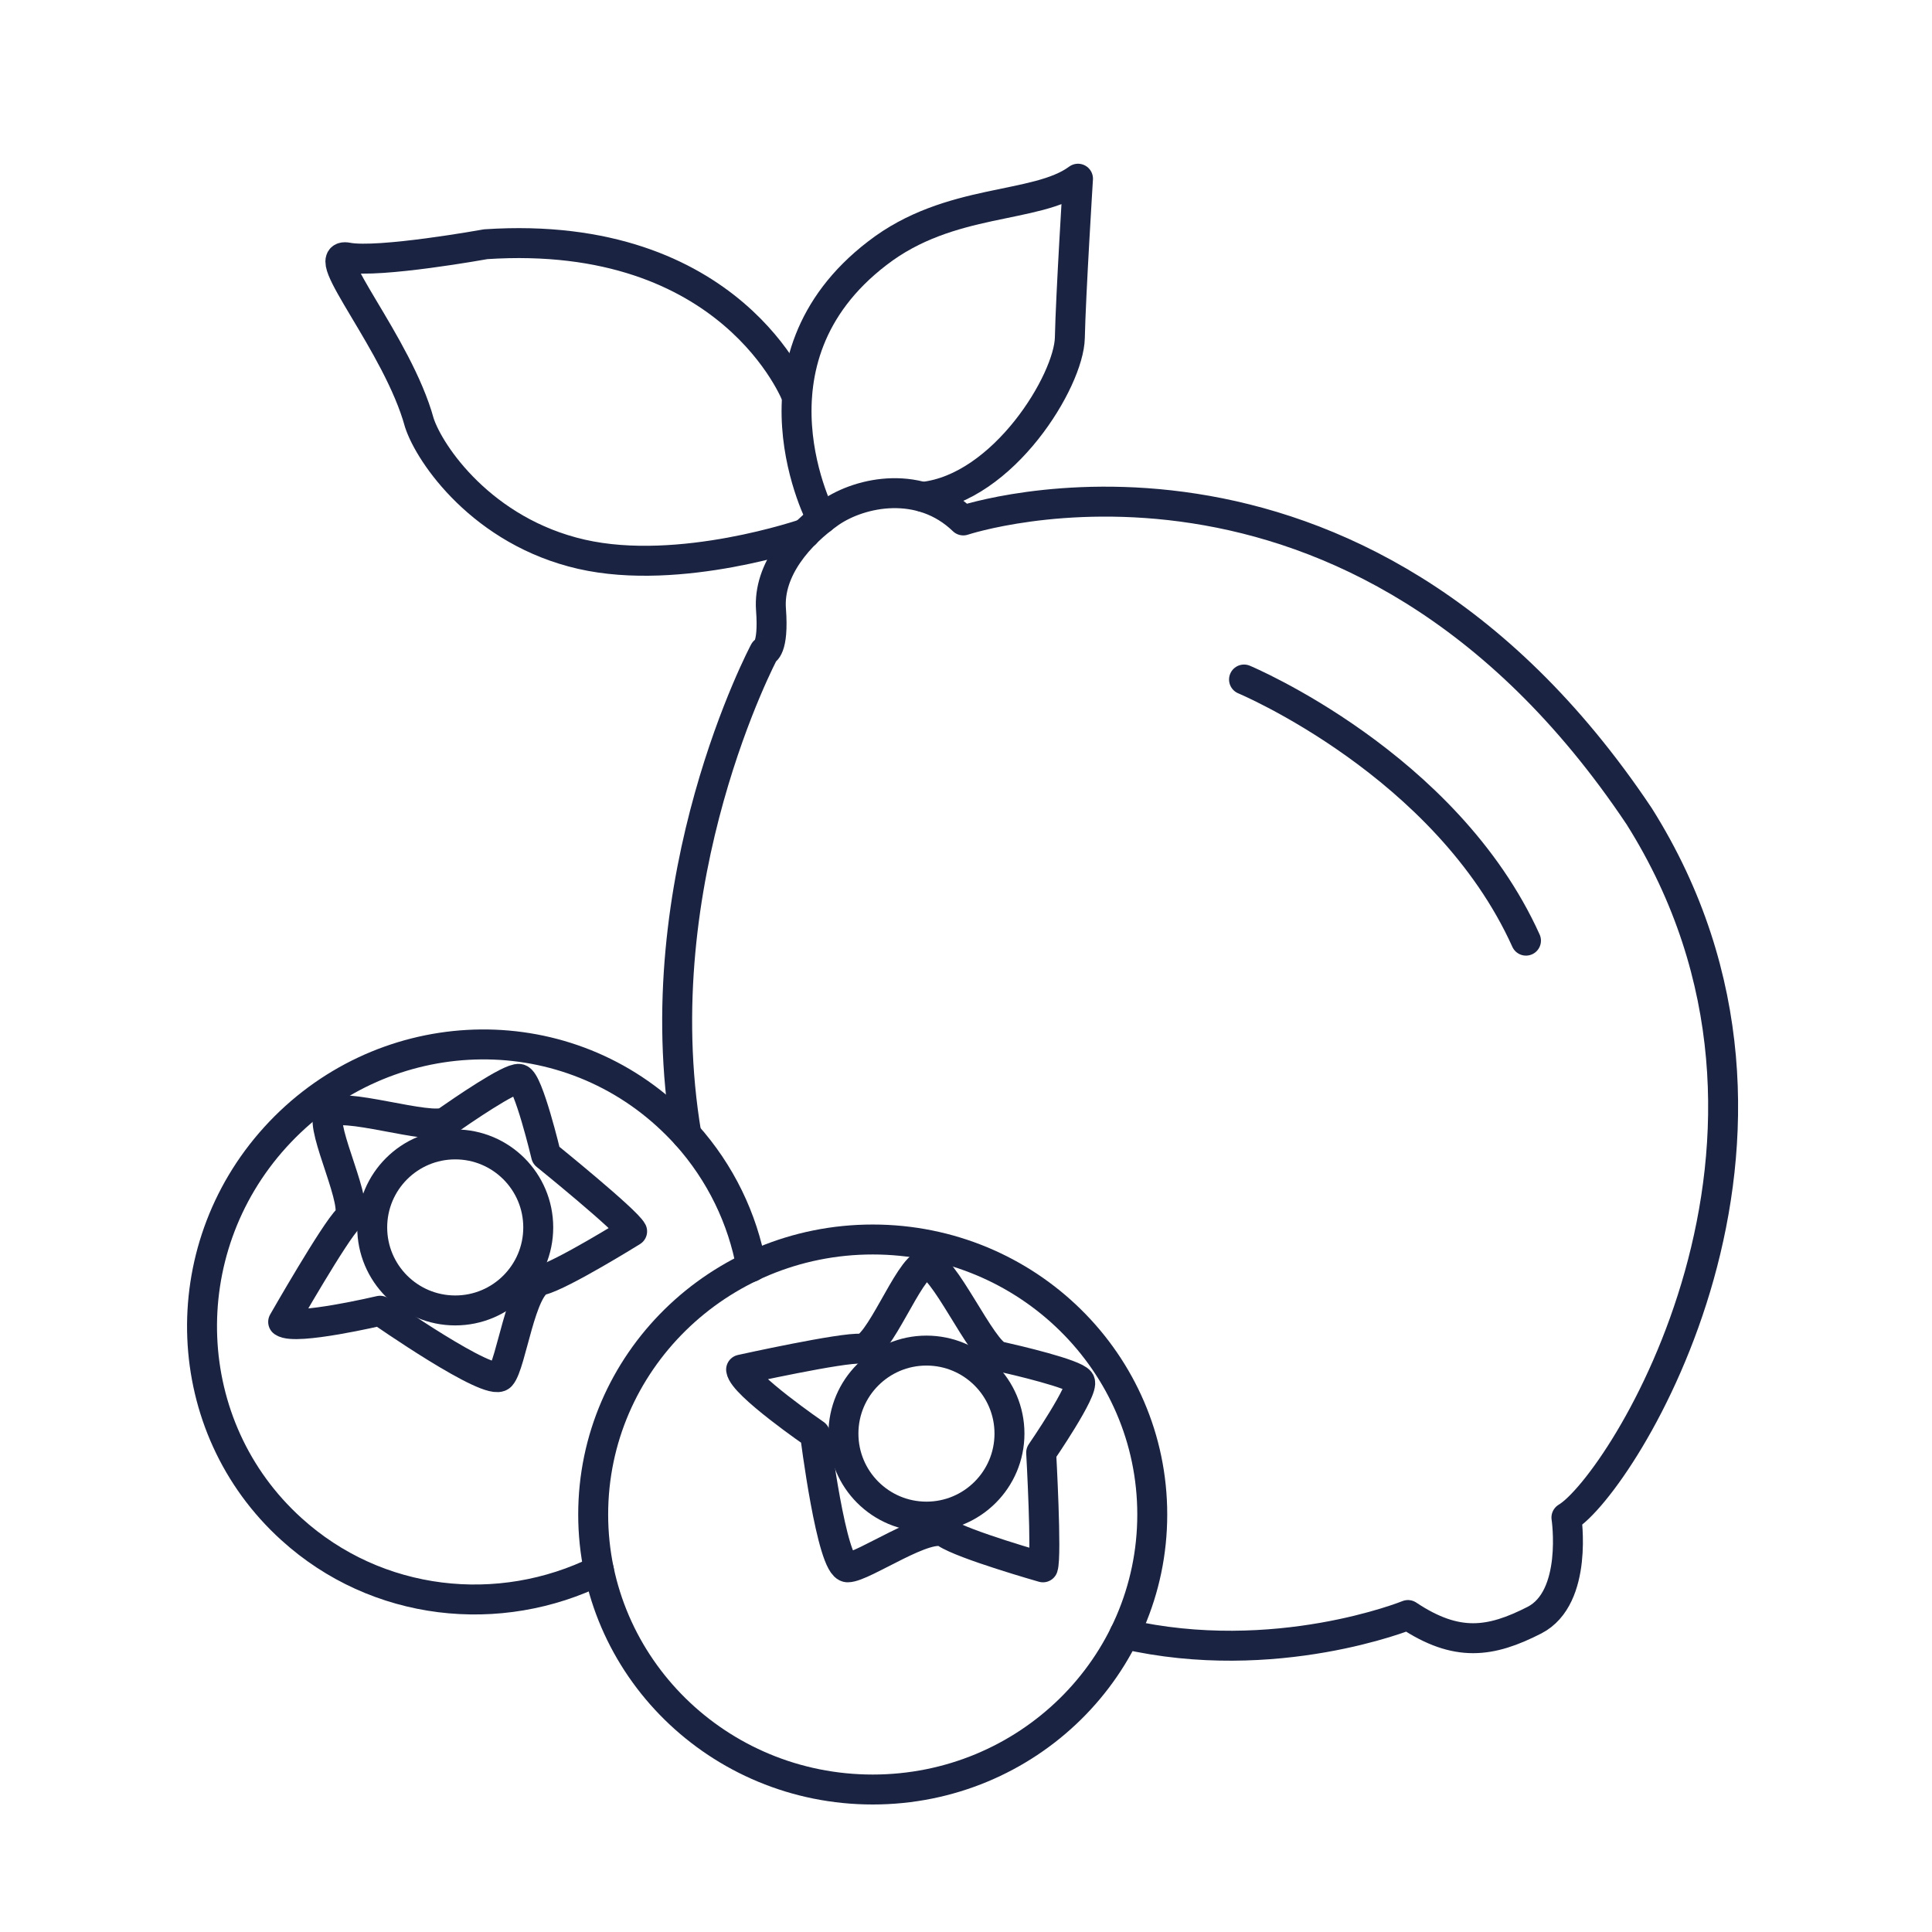
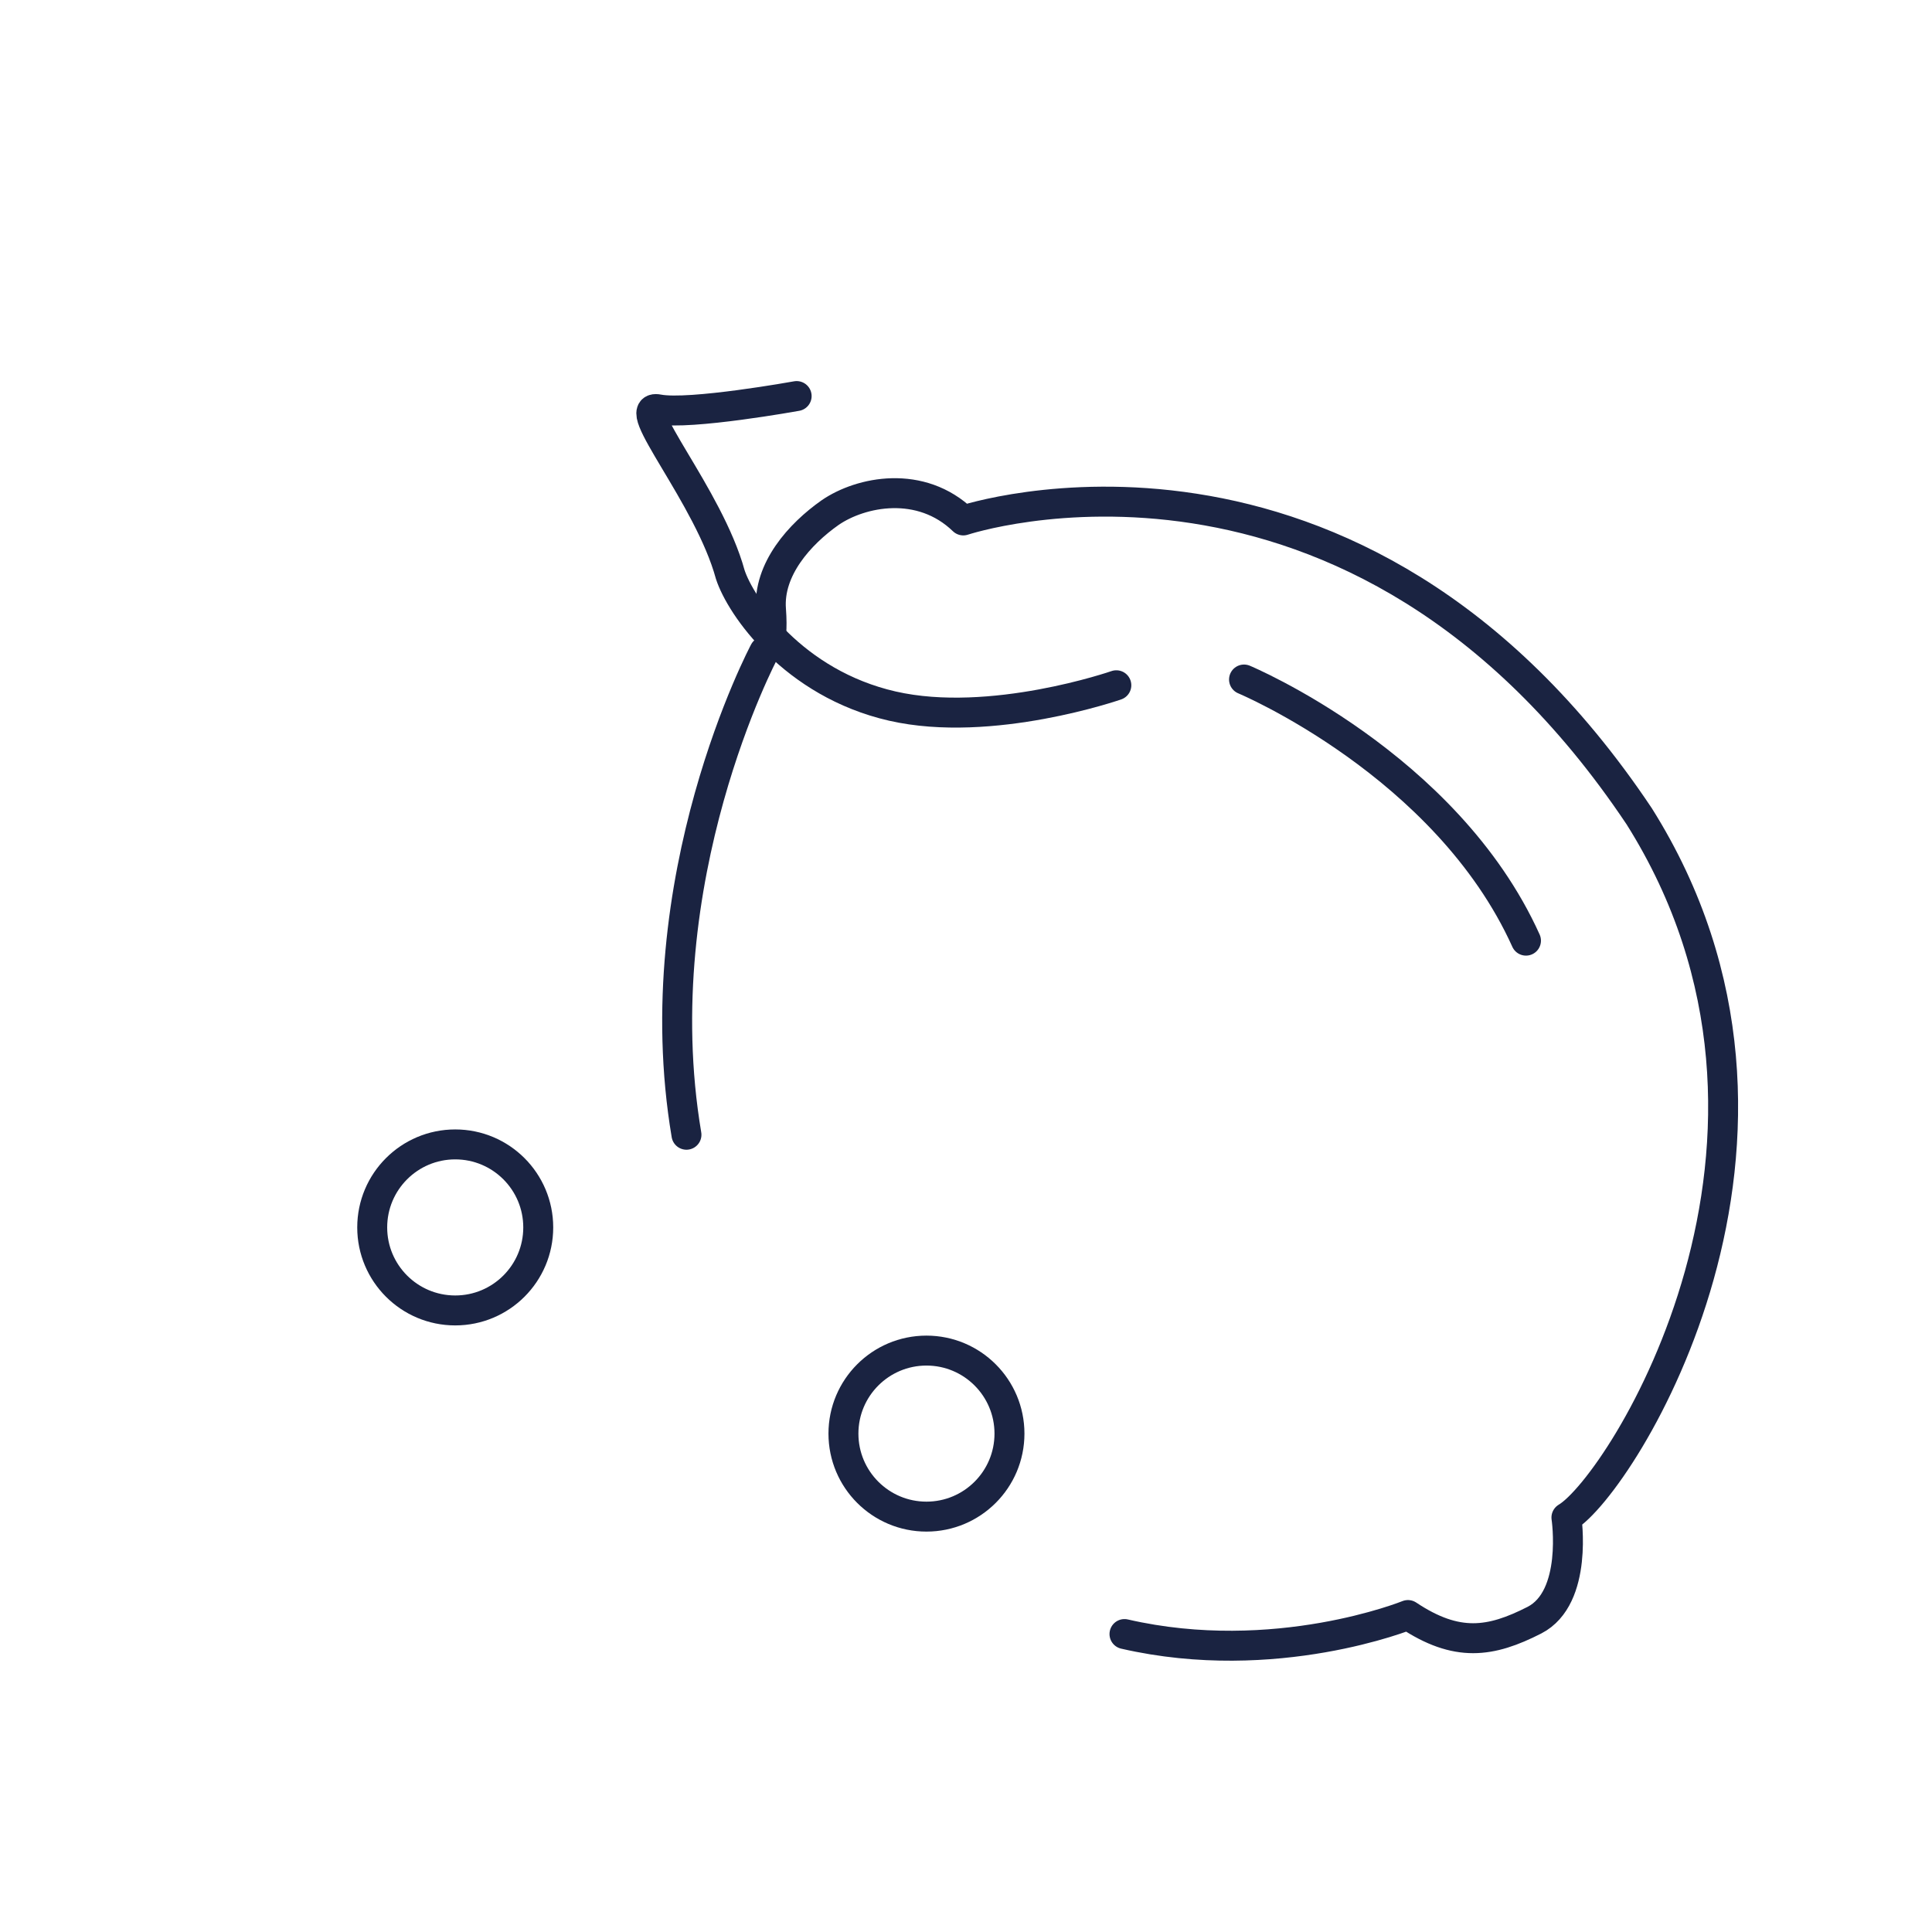
<svg xmlns="http://www.w3.org/2000/svg" xml:space="preserve" style="enable-background:new 0 0 64 64;" viewBox="0 0 64 64" y="0px" x="0px" id="Calque_1" version="1.1">
  <style type="text/css">
	.st0{fill:none;stroke:#1A2341;stroke-width:0.992;stroke-linecap:round;stroke-linejoin:round;stroke-miterlimit:10;}
	.st1{fill:none;stroke:#1A2341;stroke-width:1.028;stroke-linecap:round;stroke-linejoin:round;stroke-miterlimit:10;}
	.st2{fill:none;}
	.st3{fill:#1A2341;stroke:#1A2341;stroke-width:0.425;stroke-miterlimit:10;}
	.st4{fill:#1A2341;}
	.st5{fill:#1A2341;stroke:#1A2341;stroke-width:0.425;stroke-linecap:round;stroke-linejoin:round;stroke-miterlimit:10;}
	.st6{fill:none;stroke:#1A2341;stroke-width:1.134;stroke-linecap:round;stroke-linejoin:round;stroke-miterlimit:10;}
	.st7{fill:#192340;stroke:#1A2341;stroke-miterlimit:10;}
	.st8{fill:none;stroke:#1A2341;stroke-miterlimit:10;}
	.st9{fill:none;stroke:#1A2341;stroke-width:1.276;stroke-linecap:round;stroke-linejoin:round;stroke-miterlimit:10;}
	.st10{fill:none;stroke:#1A2341;stroke-width:0.795;stroke-linecap:round;stroke-linejoin:round;stroke-miterlimit:10;}
	.st11{fill:none;stroke:#1A2341;stroke-width:1.123;stroke-linecap:round;stroke-linejoin:round;stroke-miterlimit:10;}
	
		.st12{fill-rule:evenodd;clip-rule:evenodd;fill:none;stroke:#1A2341;stroke-width:0.992;stroke-linecap:round;stroke-linejoin:round;stroke-miterlimit:10;}
	.st13{fill:none;stroke:#1A2341;stroke-width:1.417;stroke-linecap:round;stroke-linejoin:round;stroke-miterlimit:10;}
	.st14{fill:none;stroke:#FFFFFF;stroke-width:1.417;stroke-linecap:round;stroke-linejoin:round;stroke-miterlimit:10;}
</style>
-   <ellipse ry="9.11" rx="9.26" cy="50.17" cx="28.91" class="st0" />
-   <path d="M24.55,45.37c0,0,3.39-0.75,3.97-0.69c0.58,0.06,1.58-2.69,2.14-2.8c0.56-0.11,1.86,2.92,2.44,3.05  s2.5,0.58,2.67,0.83c0.17,0.25-1.28,2.36-1.28,2.36s0.19,3.41,0.06,3.8c0,0-2.64-0.75-3.22-1.14c-0.58-0.39-2.72,1.14-3.25,1.14  S27,47.51,27,47.51S24.61,45.87,24.55,45.37z" class="st0" />
  <circle r="2.75" cy="47.49" cx="30.69" class="st0" />
-   <path d="M24.89,41.97c-0.29-1.6-1.02-3.12-2.15-4.38c-0.21-0.23-0.42-0.44-0.65-0.65c-3.73-3.39-9.53-3.06-12.97,0.73  c-3.43,3.78-3.2,9.6,0.53,12.98c2.84,2.58,6.9,3,10.19,1.37" class="st0" />
-   <path d="M9.38,43.79c0,0,1.72-3.01,2.15-3.41c0.43-0.39-0.93-2.98-0.64-3.47c0.29-0.49,3.41,0.58,3.9,0.24  c0.49-0.34,2.11-1.46,2.41-1.41s0.89,2.53,0.89,2.53s2.66,2.15,2.85,2.52c0,0-2.33,1.45-3.01,1.62s-0.99,2.78-1.34,3.17  c-0.35,0.39-4-2.16-4-2.16S9.79,44.08,9.38,43.79z" class="st0" />
  <circle r="2.75" cy="40.66" cx="15.08" class="st0" />
  <path d="M22.74,37.59c-1.43-8.48,2.58-16.01,2.58-16.01s0.32-0.06,0.22-1.39s0.95-2.5,1.96-3.21  c1.02-0.7,3-1.1,4.41,0.26c0,0,12.95-4.32,22.39,9.8c6.71,10.66-0.6,22.16-2.41,23.23c0,0,0.4,2.65-1.06,3.4  c-1.45,0.74-2.57,0.91-4.19-0.17c0,0-4.39,1.78-9.39,0.63" class="st0" />
  <path d="M41.21,22.51c0,0,6.7,2.8,9.34,8.65" class="st0" />
-   <path d="M27.22,17.19c0,0-2.79-5.25,1.84-8.8c2.4-1.86,5.27-1.45,6.65-2.47c0,0-0.24,3.85-0.27,5.27  s-2.19,4.98-4.87,5.27" class="st0" />
-   <path d="M26.39,13.12c0,0-2.13-5.57-10.3-5.03c0,0-3.54,0.64-4.58,0.44s1.67,2.87,2.38,5.47  c0.34,1.05,2.09,3.61,5.37,4.36s7.42-0.69,7.42-0.69" class="st0" />
+   <path d="M26.39,13.12c0,0-3.54,0.64-4.58,0.44s1.67,2.87,2.38,5.47  c0.34,1.05,2.09,3.61,5.37,4.36s7.42-0.69,7.42-0.69" class="st0" />
</svg>